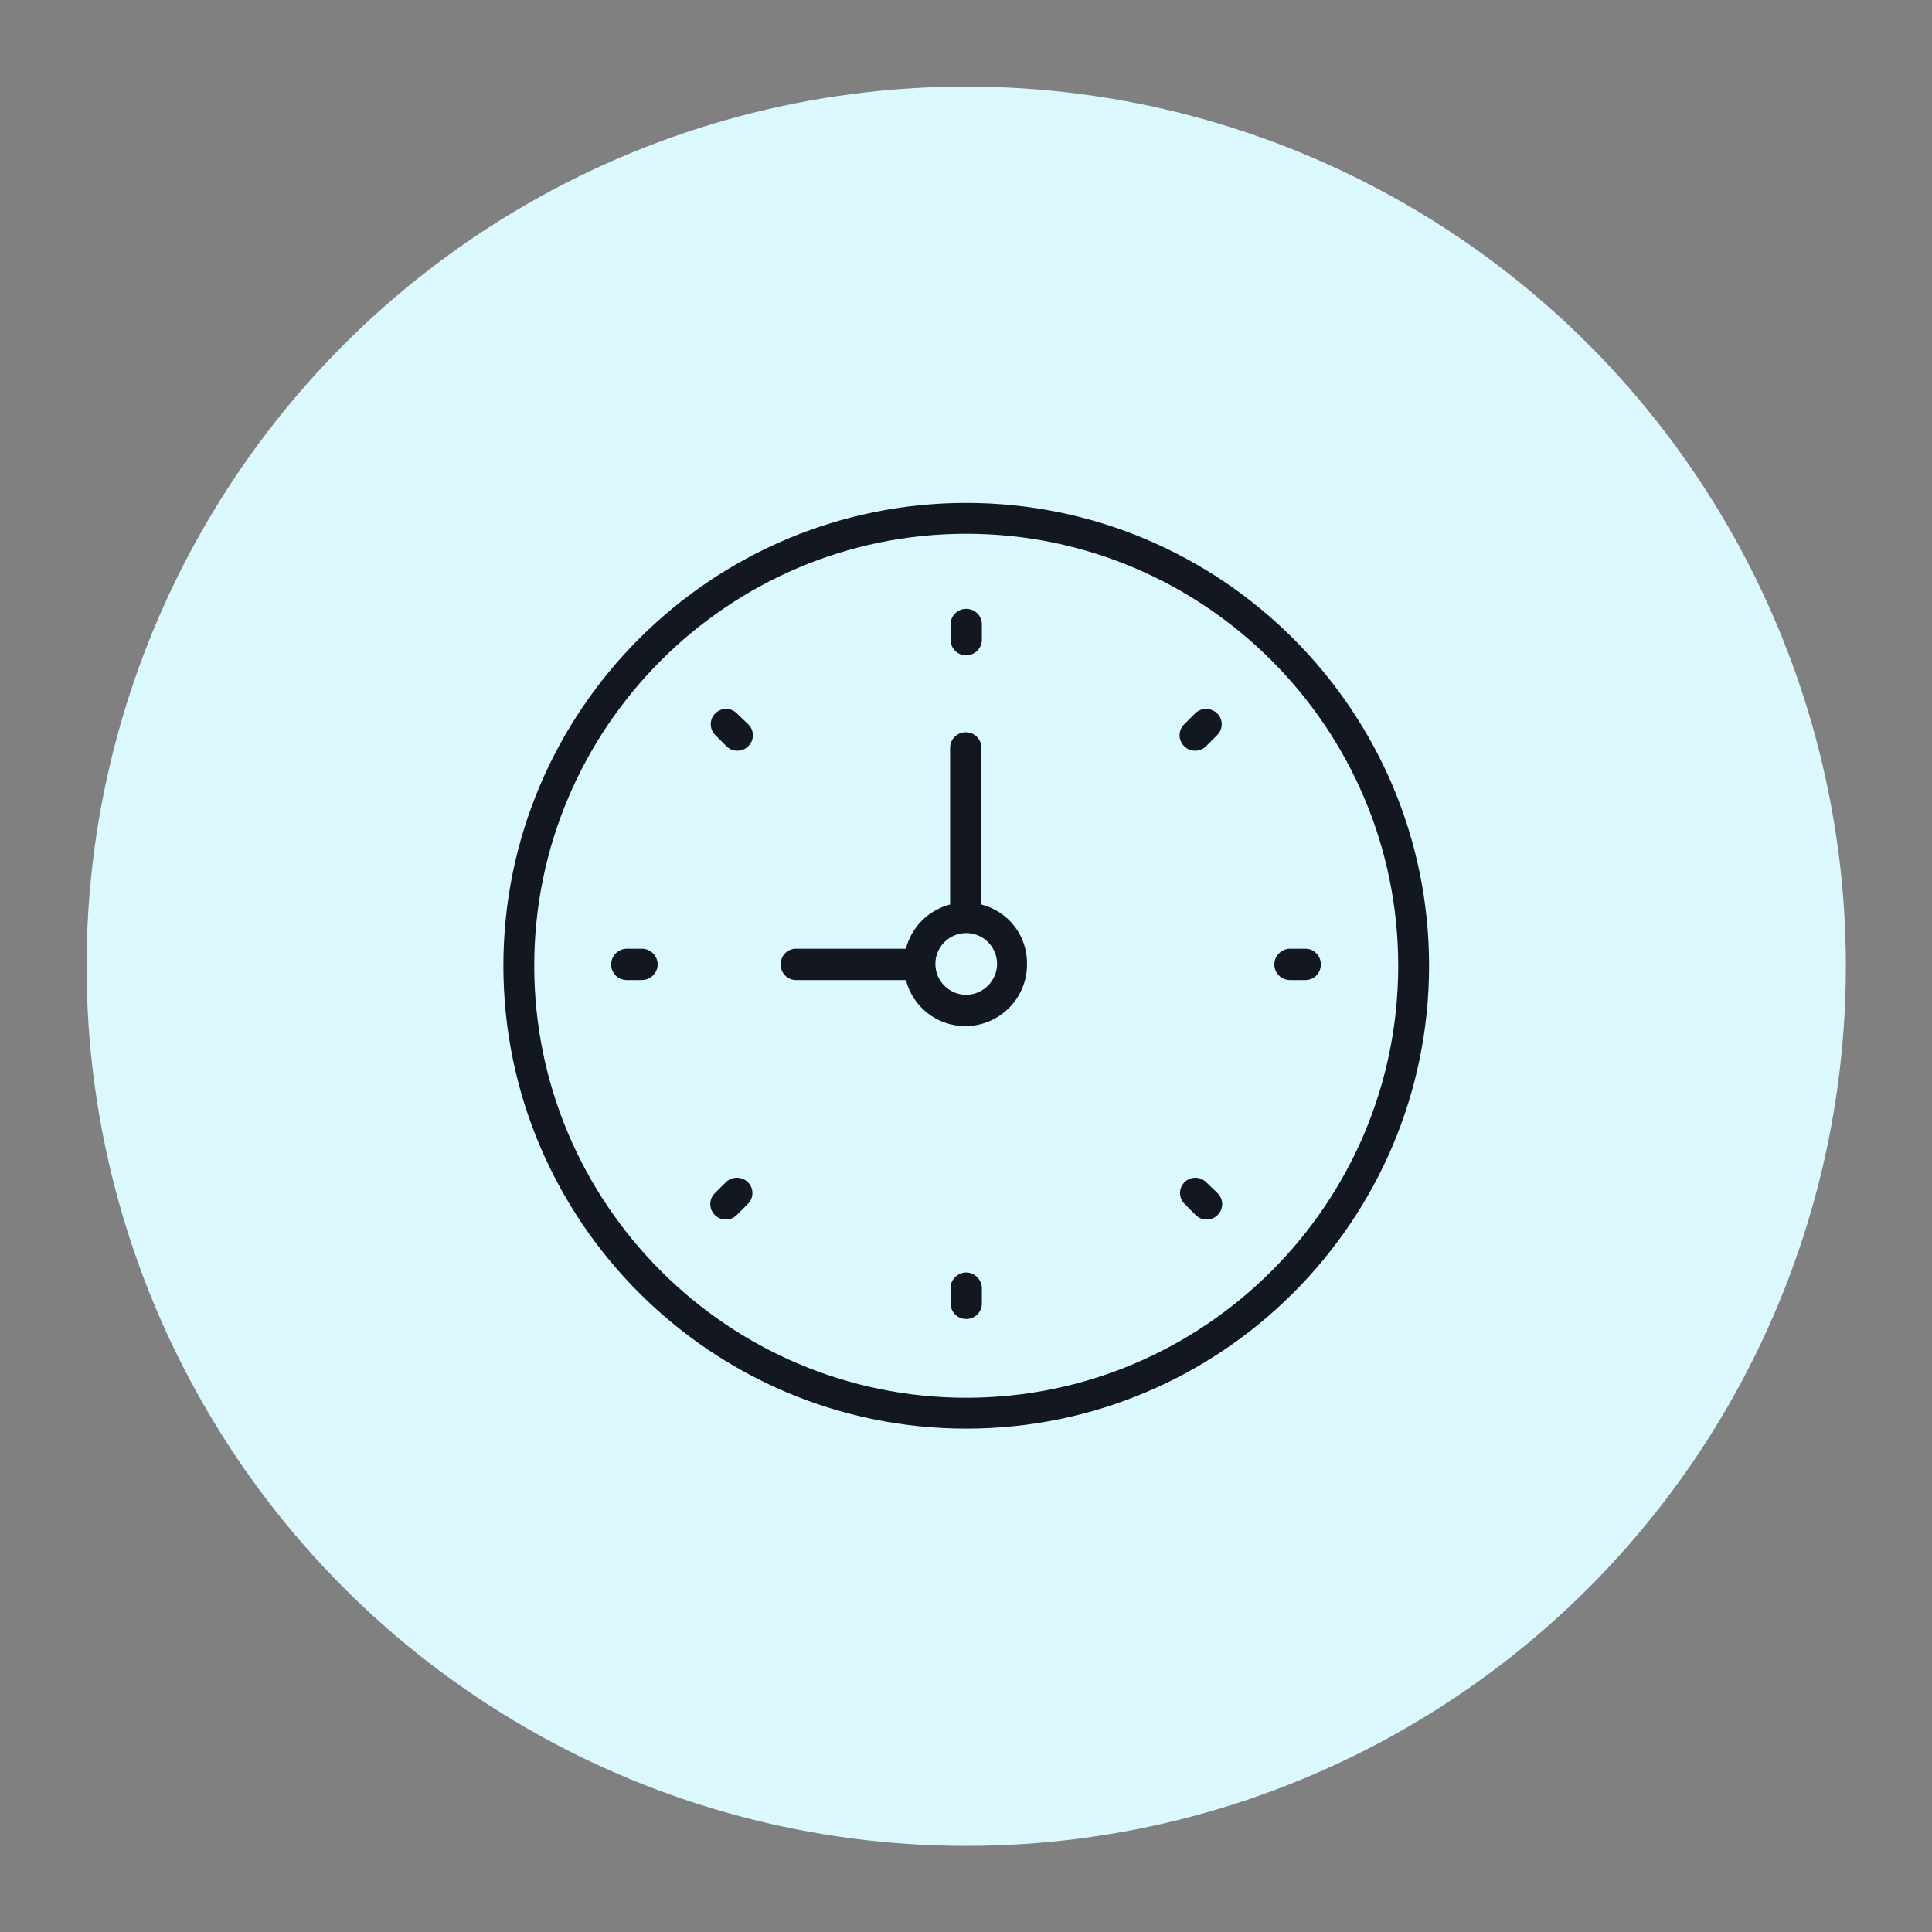
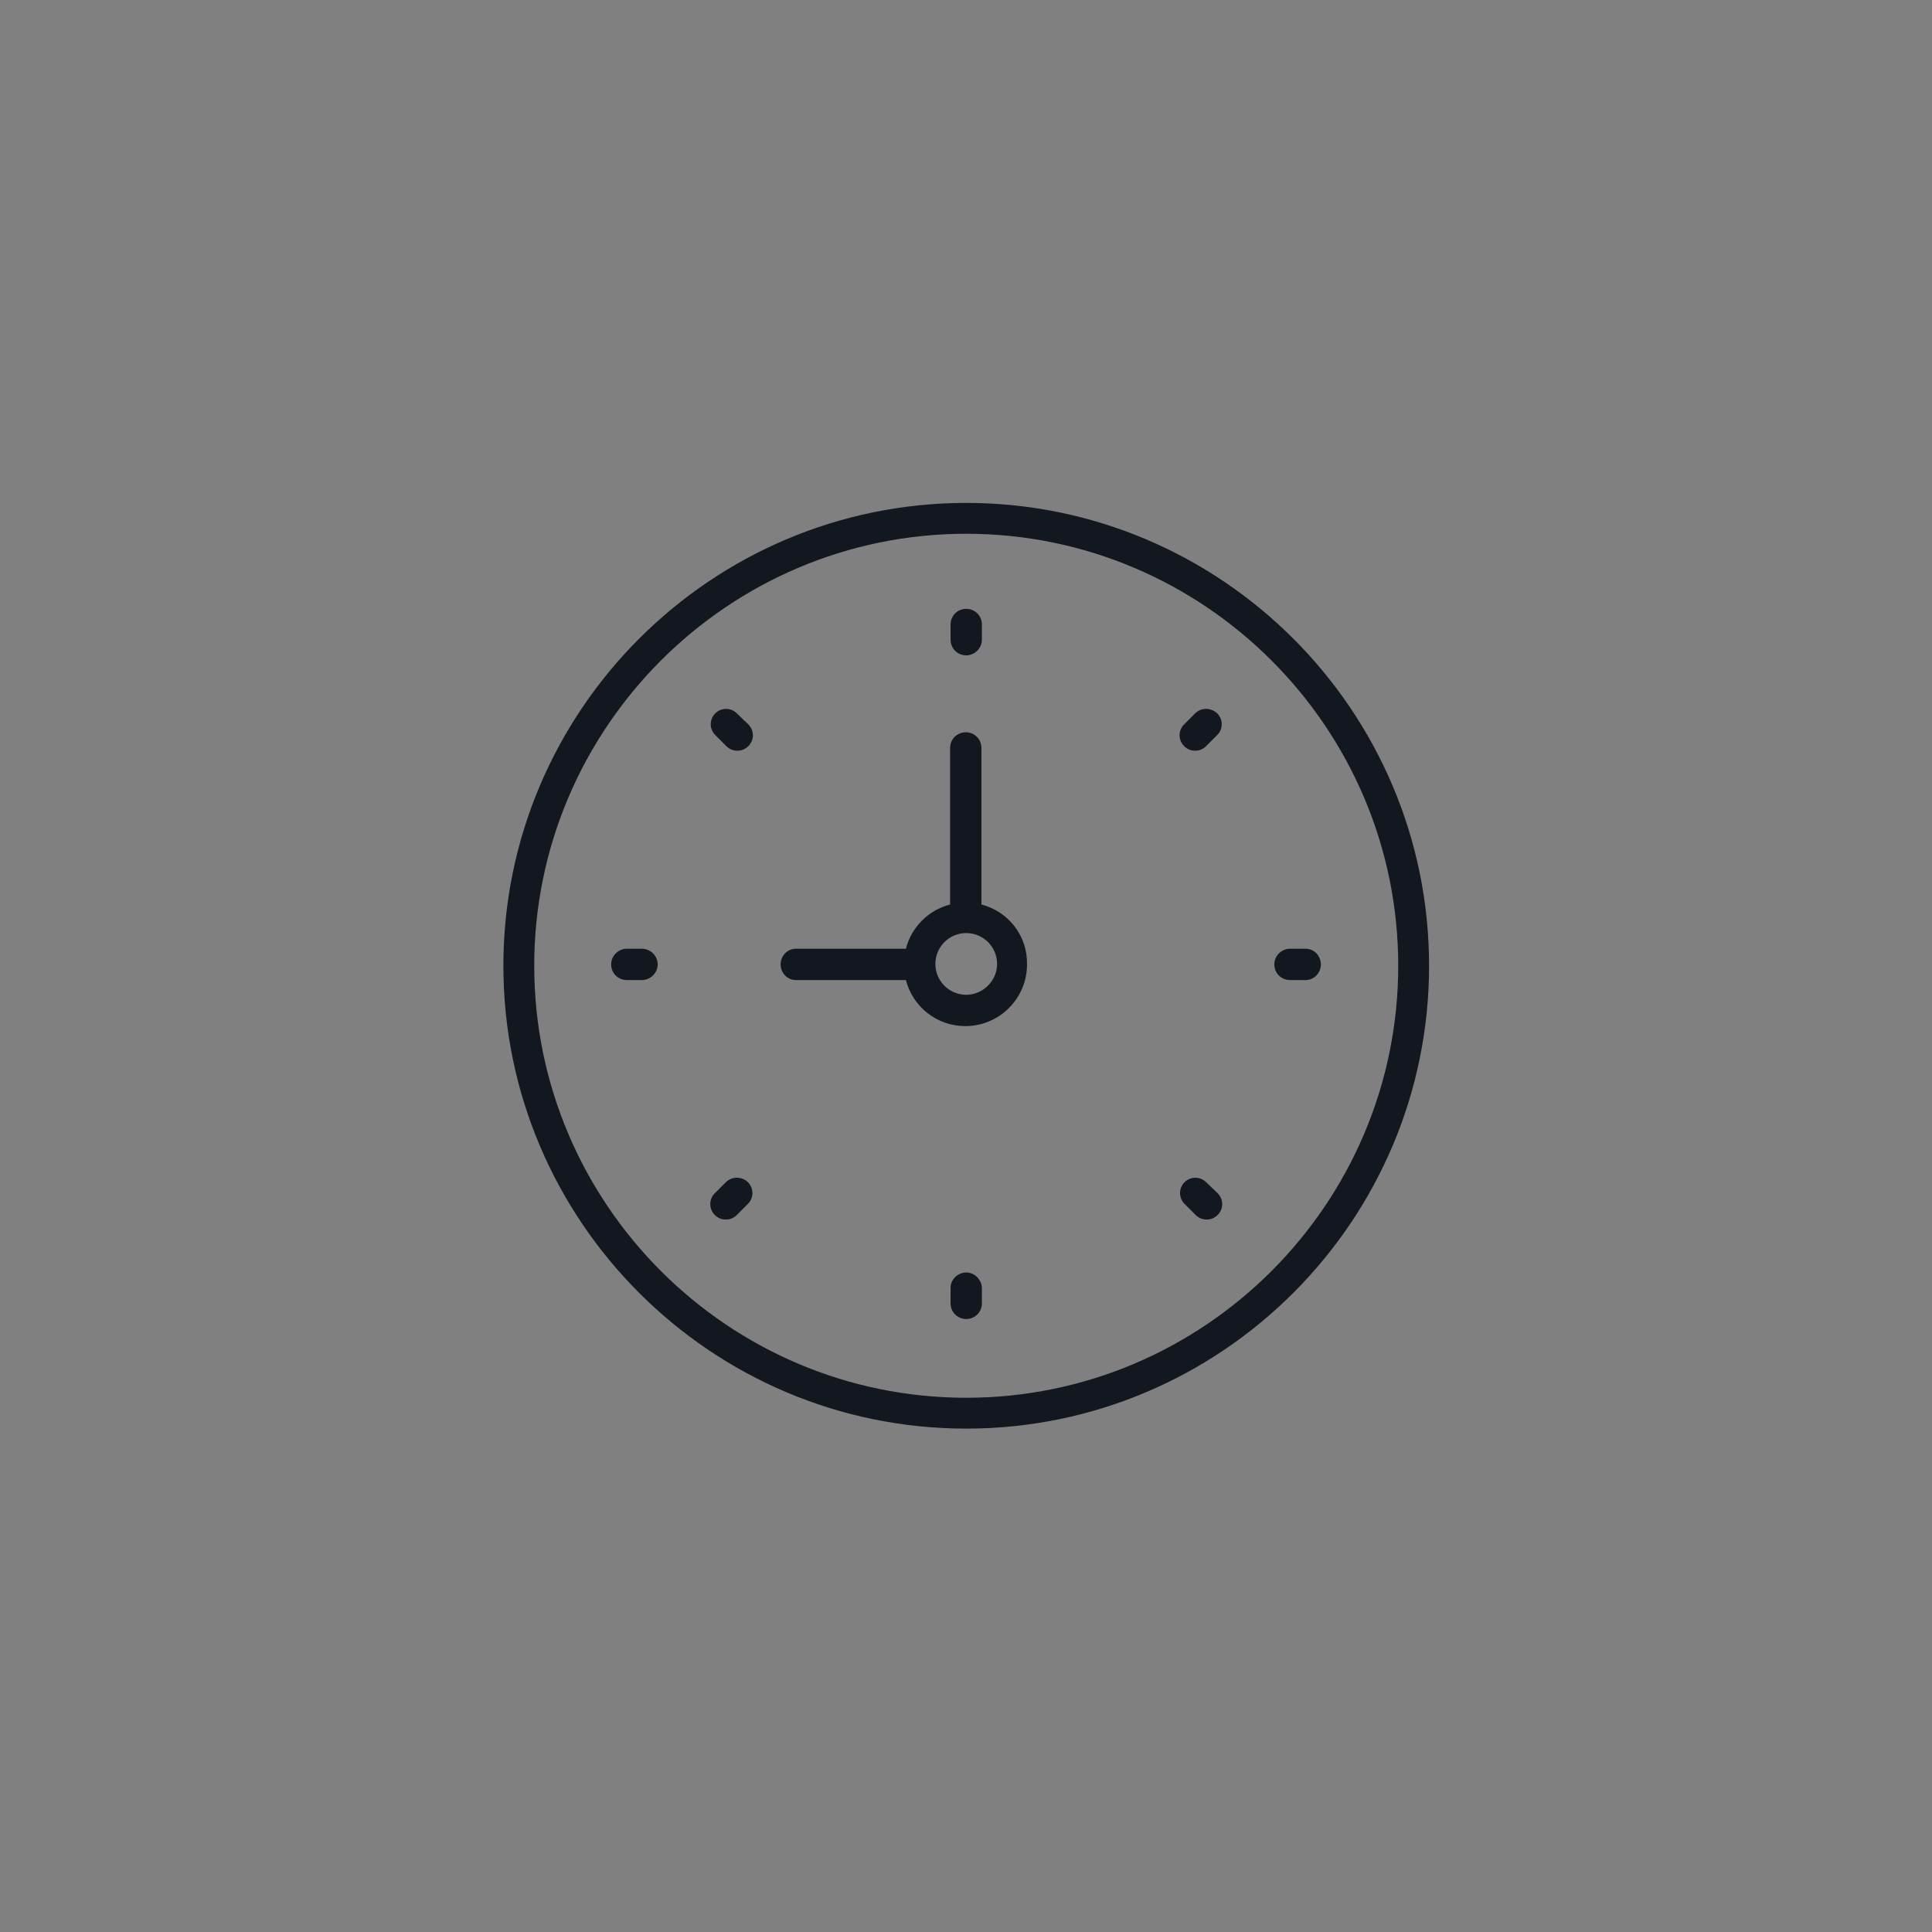
<svg xmlns="http://www.w3.org/2000/svg" version="1.1" x="0px" y="0px" viewBox="0 0 419.5 419.5" style="enable-background:new 0 0 419.5 419.5;" xml:space="preserve">
  <rect x="0" y="0" width="419.5" height="419.5" fill="#808080" stroke="none" />
  <style type="text/css">
	.st0{fill:#DBF8FF;}
	.st1{display:none;}
	.st2{display:inline;}
	.st3{fill:#131820;}
</style>
  <g id="Layer_1">
-     <circle class="st0" cx="209.8" cy="209.8" r="191" />
-   </g>
+     </g>
  <g id="Layer_2" class="st1">
    <g transform="translate(0 -1)" class="st2">
      <g>
        <g>
          <path class="st3" d="M173.7,249.4c8.6,12.2,17.3,23.1,23,30.1c0.8,1,1.6,2,2.4,2.9h-17.2c-1.9,0-3.5,1.6-3.5,3.5      c0,1.9,1.6,3.5,3.5,3.5h55.9c1.9,0,3.5-1.6,3.5-3.5c0-1.9-1.6-3.5-3.5-3.5h-17.2c0.8-0.9,1.5-1.9,2.4-2.9      c5.7-7,14.3-17.9,23-30.1c8.6-11.8,16.3-24.3,23.1-37.2c7.1-14,10.8-25.6,10.8-34.6c0-18.6-7.3-36.4-20.5-49.5      c-0.9-0.9-2.2-1.3-3.4-1c-1.2,0.3-2.2,1.3-2.5,2.5c-0.3,1.2,0,2.5,1,3.4c11.8,11.8,18.4,27.8,18.4,44.5c0,7.8-3.4,18.4-10,31.4      c-6.6,12.6-14.2,24.8-22.6,36.3c-8.5,12-17,22.8-22.7,29.7c-1.9,2.3-3.6,4.3-5,6.1c-0.7,0.8-1.6,1.2-2.7,1.2s-2-0.4-2.7-1.2      c-1.4-1.7-3.1-3.8-5-6.1c-5.6-6.9-14.2-17.7-22.7-29.7c-8.4-11.6-15.9-23.7-22.6-36.3c-6.6-13-10-23.6-10-31.4      c0-25.3,15.1-48.2,38.4-58c15.7-6.6,33.3-6.6,48.9,0c1.1,0.5,2.5,0.3,3.5-0.4c1-0.8,1.5-2,1.4-3.2c-0.2-1.2-1-2.3-2.1-2.8      c-35.6-15-76.6,1.7-91.6,37.2c-3.6,8.6-5.5,17.9-5.5,27.2c0,8.9,3.6,20.6,10.8,34.6C157.4,225.2,165.1,237.6,173.7,249.4z" />
          <path class="st3" d="M209.8,146.1c1.9,0,3.5-1.6,3.5-3.5c0-1.9-1.6-3.5-3.5-3.5c-16.7,0-31,11.8-34.3,28.1      c-3.3,16.3,5.5,32.7,20.9,39.1s33.2,1,42.4-12.9c9.3-13.9,7.4-32.3-4.3-44.1c-0.9-0.9-2.2-1.3-3.4-1c-1.2,0.3-2.2,1.3-2.5,2.5      c-0.3,1.2,0,2.5,1,3.4c9.4,9.4,10.9,24.2,3.5,35.3c-7.4,11.1-21.6,15.4-33.9,10.3c-12.3-5.1-19.3-18.2-16.7-31.3      S196.4,146.1,209.8,146.1z" />
          <path class="st3" d="M313.2,298.3l-21.5-38.4c-1.9-3.4-5.6-5.5-9.5-5.5h-24.9c-1.9,0-3.5,1.6-3.5,3.5c0,1.9,1.6,3.5,3.5,3.5      h24.9c1.4,0,2.7,0.7,3.4,1.9l21.5,38.4c0.6,1,0.6,2.2,0,3.2c-0.7,1.2-2,1.9-3.4,1.9h-188c-1.4,0-2.7-0.7-3.4-1.9      c-0.6-1-0.6-2.2,0-3.2l21.5-38.4c0.7-1.2,2-1.9,3.4-1.9h24.9c1.9,0,3.5-1.6,3.5-3.5c0-1.9-1.6-3.5-3.5-3.5h-24.9      c-3.9,0-7.6,2.1-9.5,5.5l-21.5,38.4c-1.8,3.2-1.7,7,0.1,10.2c2,3.3,5.5,5.4,9.4,5.3h188c3.9,0,7.4-2,9.4-5.3      C315,305.4,315,301.5,313.2,298.3z" />
          <path class="st3" d="M276.1,271.9h-14c-0.7,0-1.4,0.2-1.9,0.6l-10.5,7c-1.6,1.1-2,3.2-1,4.8c1.1,1.6,3.2,2,4.8,1l9.6-6.4h12.9      c1.9,0,3.5-1.6,3.5-3.5C279.6,273.5,278.1,271.9,276.1,271.9z" />
          <path class="st3" d="M255.2,296.4c0,1.9,1.6,3.5,3.5,3.5h28c1.9,0,3.5-1.6,3.5-3.5c0-1.9-1.6-3.5-3.5-3.5h-28      C256.7,292.9,255.2,294.4,255.2,296.4z" />
          <path class="st3" d="M167.8,285.9c1.5,0,2.9-1,3.3-2.5c0.4-1.5-0.1-3.1-1.4-3.9l-10.5-7c-0.6-0.4-1.3-0.6-1.9-0.6h-14      c-1.9,0-3.5,1.6-3.5,3.5c0,1.9,1.6,3.5,3.5,3.5h12.9l9.6,6.4C166.5,285.7,167.1,285.9,167.8,285.9z" />
          <path class="st3" d="M132.9,292.9c-1.9,0-3.5,1.6-3.5,3.5c0,1.9,1.6,3.5,3.5,3.5h28c1.9,0,3.5-1.6,3.5-3.5      c0-1.9-1.6-3.5-3.5-3.5H132.9z" />
        </g>
      </g>
    </g>
  </g>
  <g id="Layer_3" class="st1">
    <g class="st2">
      <g>
        <g>
          <path class="st3" d="M313.9,185.4c0-0.1,0-0.1,0-0.2c0-0.2-0.1-0.5-0.1-0.7c0-0.2-0.1-0.4-0.2-0.6c-0.1-0.2-0.2-0.4-0.3-0.5      c-0.1-0.2-0.3-0.4-0.5-0.5c-0.1,0-0.1-0.1-0.1-0.2l-33.4-25.9v-26.9c0-5.8-4.7-10.4-10.4-10.4h-37.6l-15.1-11.7      c-3.7-2.9-8.9-2.9-12.7,0l-15.1,11.7h-37.6c-5.8,0-10.4,4.7-10.4,10.4v26.9L107,182.7c-0.1,0-0.1,0.1-0.1,0.2      c-0.2,0.2-0.3,0.3-0.5,0.5c-0.1,0.2-0.2,0.3-0.3,0.5c-0.1,0.2-0.2,0.4-0.2,0.6c-0.1,0.2-0.1,0.5-0.1,0.7c0,0.1,0,0.1,0,0.2v118      c0,1.1,0.2,2.2,0.6,3.3c-0.8,1.2-0.8,2.8,0.1,3.9c0.9,1.2,2.3,1.7,3.7,1.3c1.8,1.3,3.9,1.9,6,1.9h187.4c2.2,0,4.3-0.7,6-2      c0.3,0.1,0.6,0.1,0.9,0.1c1.3,0,2.4-0.7,3-1.8c0.6-1.1,0.5-2.5-0.1-3.5c0.4-1.1,0.6-2.2,0.6-3.3L313.9,185.4L313.9,185.4z       M207.7,113.3c1.2-1,2.9-1,4.1,0l8,6.2h-20.1L207.7,113.3z M116.9,306.9l90.8-70.5c1.2-1,2.9-1,4.1,0l90.8,70.5H116.9z       M306.9,301.5l-90.9-70.6c-3.7-2.9-8.9-2.9-12.6,0l-90.9,70.6V190.7l56.9,44.2c1.5,1.2,3.7,0.9,4.9-0.6c1.2-1.5,0.9-3.7-0.6-4.9      l-57.8-44.9l24.4-19v26.8c0,1.9,1.6,3.5,3.5,3.5c1.9,0,3.5-1.6,3.5-3.5v-62.5c0-1.9,1.6-3.5,3.5-3.5h118c1.9,0,3.5,1.6,3.5,3.5      v62.5c0,1.9,1.6,3.5,3.5,3.5c1.9,0,3.5-1.6,3.5-3.5v-26.8l24.4,19l-57.9,45c-1.5,1.2-1.8,3.4-0.6,4.9c1.2,1.5,3.4,1.8,4.9,0.6      l57-44.2V301.5z" />
          <path class="st3" d="M175,150.7h69.4c1.9,0,3.5-1.6,3.5-3.5c0-1.9-1.6-3.5-3.5-3.5H175c-1.9,0-3.5,1.6-3.5,3.5      C171.6,149.2,173.1,150.7,175,150.7z" />
-           <path class="st3" d="M247.9,168.1c0-1.9-1.6-3.5-3.5-3.5H175c-1.9,0-3.5,1.6-3.5,3.5c0,1.9,1.6,3.5,3.5,3.5h69.4      C246.4,171.6,247.9,170,247.9,168.1z" />
          <path class="st3" d="M247.9,188.9c0-1.9-1.6-3.5-3.5-3.5h-31.2c-1.9,0-3.5,1.6-3.5,3.5s1.6,3.5,3.5,3.5h31.2      C246.4,192.4,247.9,190.8,247.9,188.9z" />
        </g>
      </g>
    </g>
  </g>
  <g id="Layer_4">
    <g>
      <path class="st3" d="M209.8,109.2c-55.4,0-100.5,45.1-100.5,100.5s45.1,100.5,100.5,100.5s100.5-45.1,100.5-100.5    S265.2,109.2,209.8,109.2z M209.8,303.5c-51.7,0-93.8-42.1-93.8-93.8s42.1-93.8,93.8-93.8s93.8,42.1,93.8,93.8    S261.5,303.5,209.8,303.5z" />
      <path class="st3" d="M213.1,196.4v-34c0-1.9-1.5-3.4-3.4-3.4s-3.4,1.5-3.4,3.4v34c-4.7,1.2-8.4,4.9-9.6,9.6h-23.9    c-1.8,0-3.3,1.5-3.3,3.4s1.5,3.4,3.3,3.4h23.9c1.5,5.8,6.7,10,12.9,10c7.4,0,13.4-6,13.4-13.4    C223.1,203.1,218.9,197.9,213.1,196.4z M209.8,216c-3.7,0-6.7-3-6.7-6.7s3-6.7,6.7-6.7s6.7,3,6.7,6.7S213.4,216,209.8,216z" />
      <path class="st3" d="M209.8,142.3c1.8,0,3.4-1.5,3.4-3.4v-3.3c0-1.9-1.5-3.4-3.4-3.4s-3.4,1.5-3.4,3.4v3.3    C206.4,140.8,207.9,142.3,209.8,142.3z" />
      <path class="st3" d="M209.8,276.3c-1.8,0-3.4,1.5-3.4,3.3v3.4c0,1.9,1.5,3.4,3.4,3.4s3.4-1.5,3.4-3.4v-3.4    C213.1,277.8,211.6,276.3,209.8,276.3z" />
      <path class="st3" d="M283.5,206h-3.4c-1.8,0-3.4,1.5-3.4,3.4s1.5,3.4,3.4,3.4h3.4c1.8,0,3.3-1.5,3.3-3.4S285.3,206,283.5,206z" />
      <path class="st3" d="M139.4,206h-3.3c-1.8,0-3.4,1.5-3.4,3.4s1.5,3.4,3.4,3.4h3.3c1.8,0,3.4-1.5,3.4-3.4S141.2,206,139.4,206z" />
      <path class="st3" d="M259.5,154.9l-2.4,2.4c-1.3,1.3-1.3,3.4,0,4.7c0.7,0.7,1.5,1,2.4,1s1.7-0.3,2.4-1l2.4-2.4    c1.3-1.3,1.3-3.4,0-4.7C262.9,153.6,260.8,153.6,259.5,154.9z" />
      <path class="st3" d="M157.6,256.7l-2.4,2.4c-1.3,1.3-1.3,3.4,0,4.7c0.7,0.7,1.5,1,2.4,1c0.9,0,1.7-0.3,2.4-1l2.4-2.4    c1.3-1.3,1.3-3.4,0-4.7C161.1,255.4,158.9,255.4,157.6,256.7z" />
      <path class="st3" d="M261.9,256.7c-1.3-1.3-3.4-1.3-4.7,0c-1.3,1.3-1.3,3.4,0,4.7l2.4,2.4c0.7,0.7,1.5,1,2.4,1s1.7-0.3,2.4-1    c1.3-1.3,1.3-3.4,0-4.7L261.9,256.7z" />
      <path class="st3" d="M160,154.9c-1.3-1.3-3.4-1.3-4.7,0c-1.3,1.3-1.3,3.4,0,4.7l2.4,2.4c0.7,0.7,1.5,1,2.4,1c0.9,0,1.7-0.3,2.4-1    c1.3-1.3,1.3-3.4,0-4.7L160,154.9z" />
    </g>
  </g>
</svg>